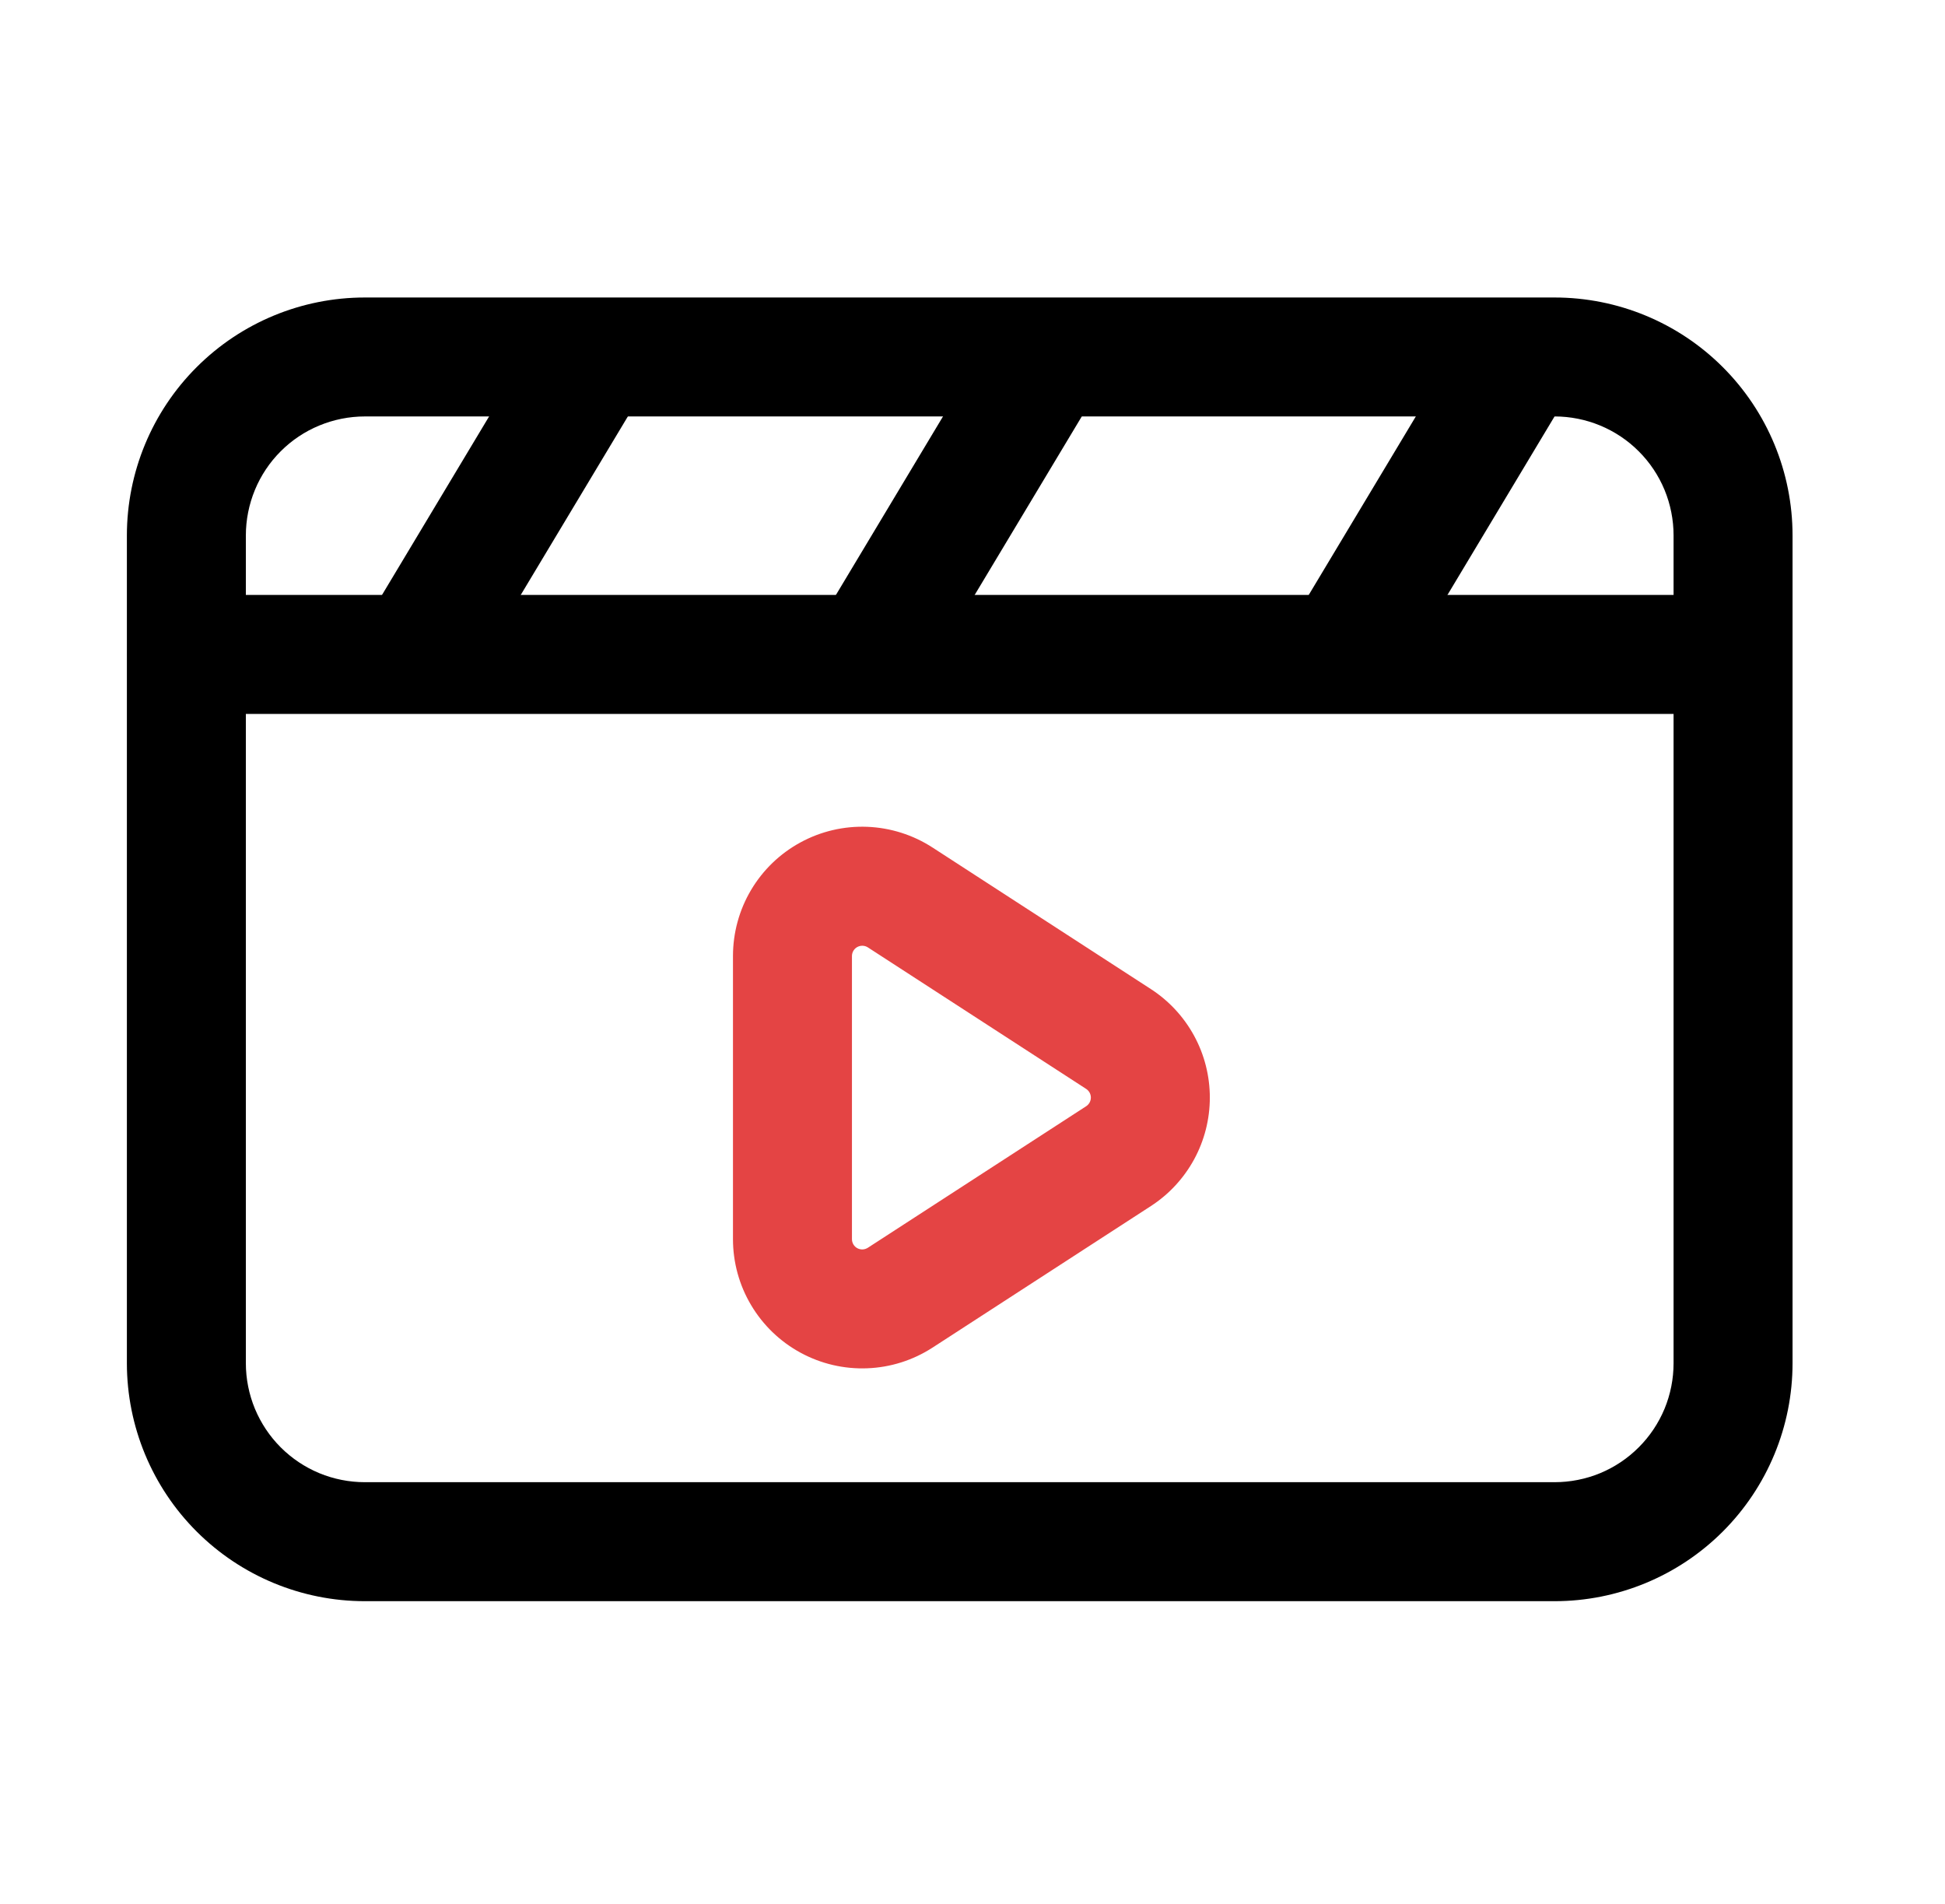
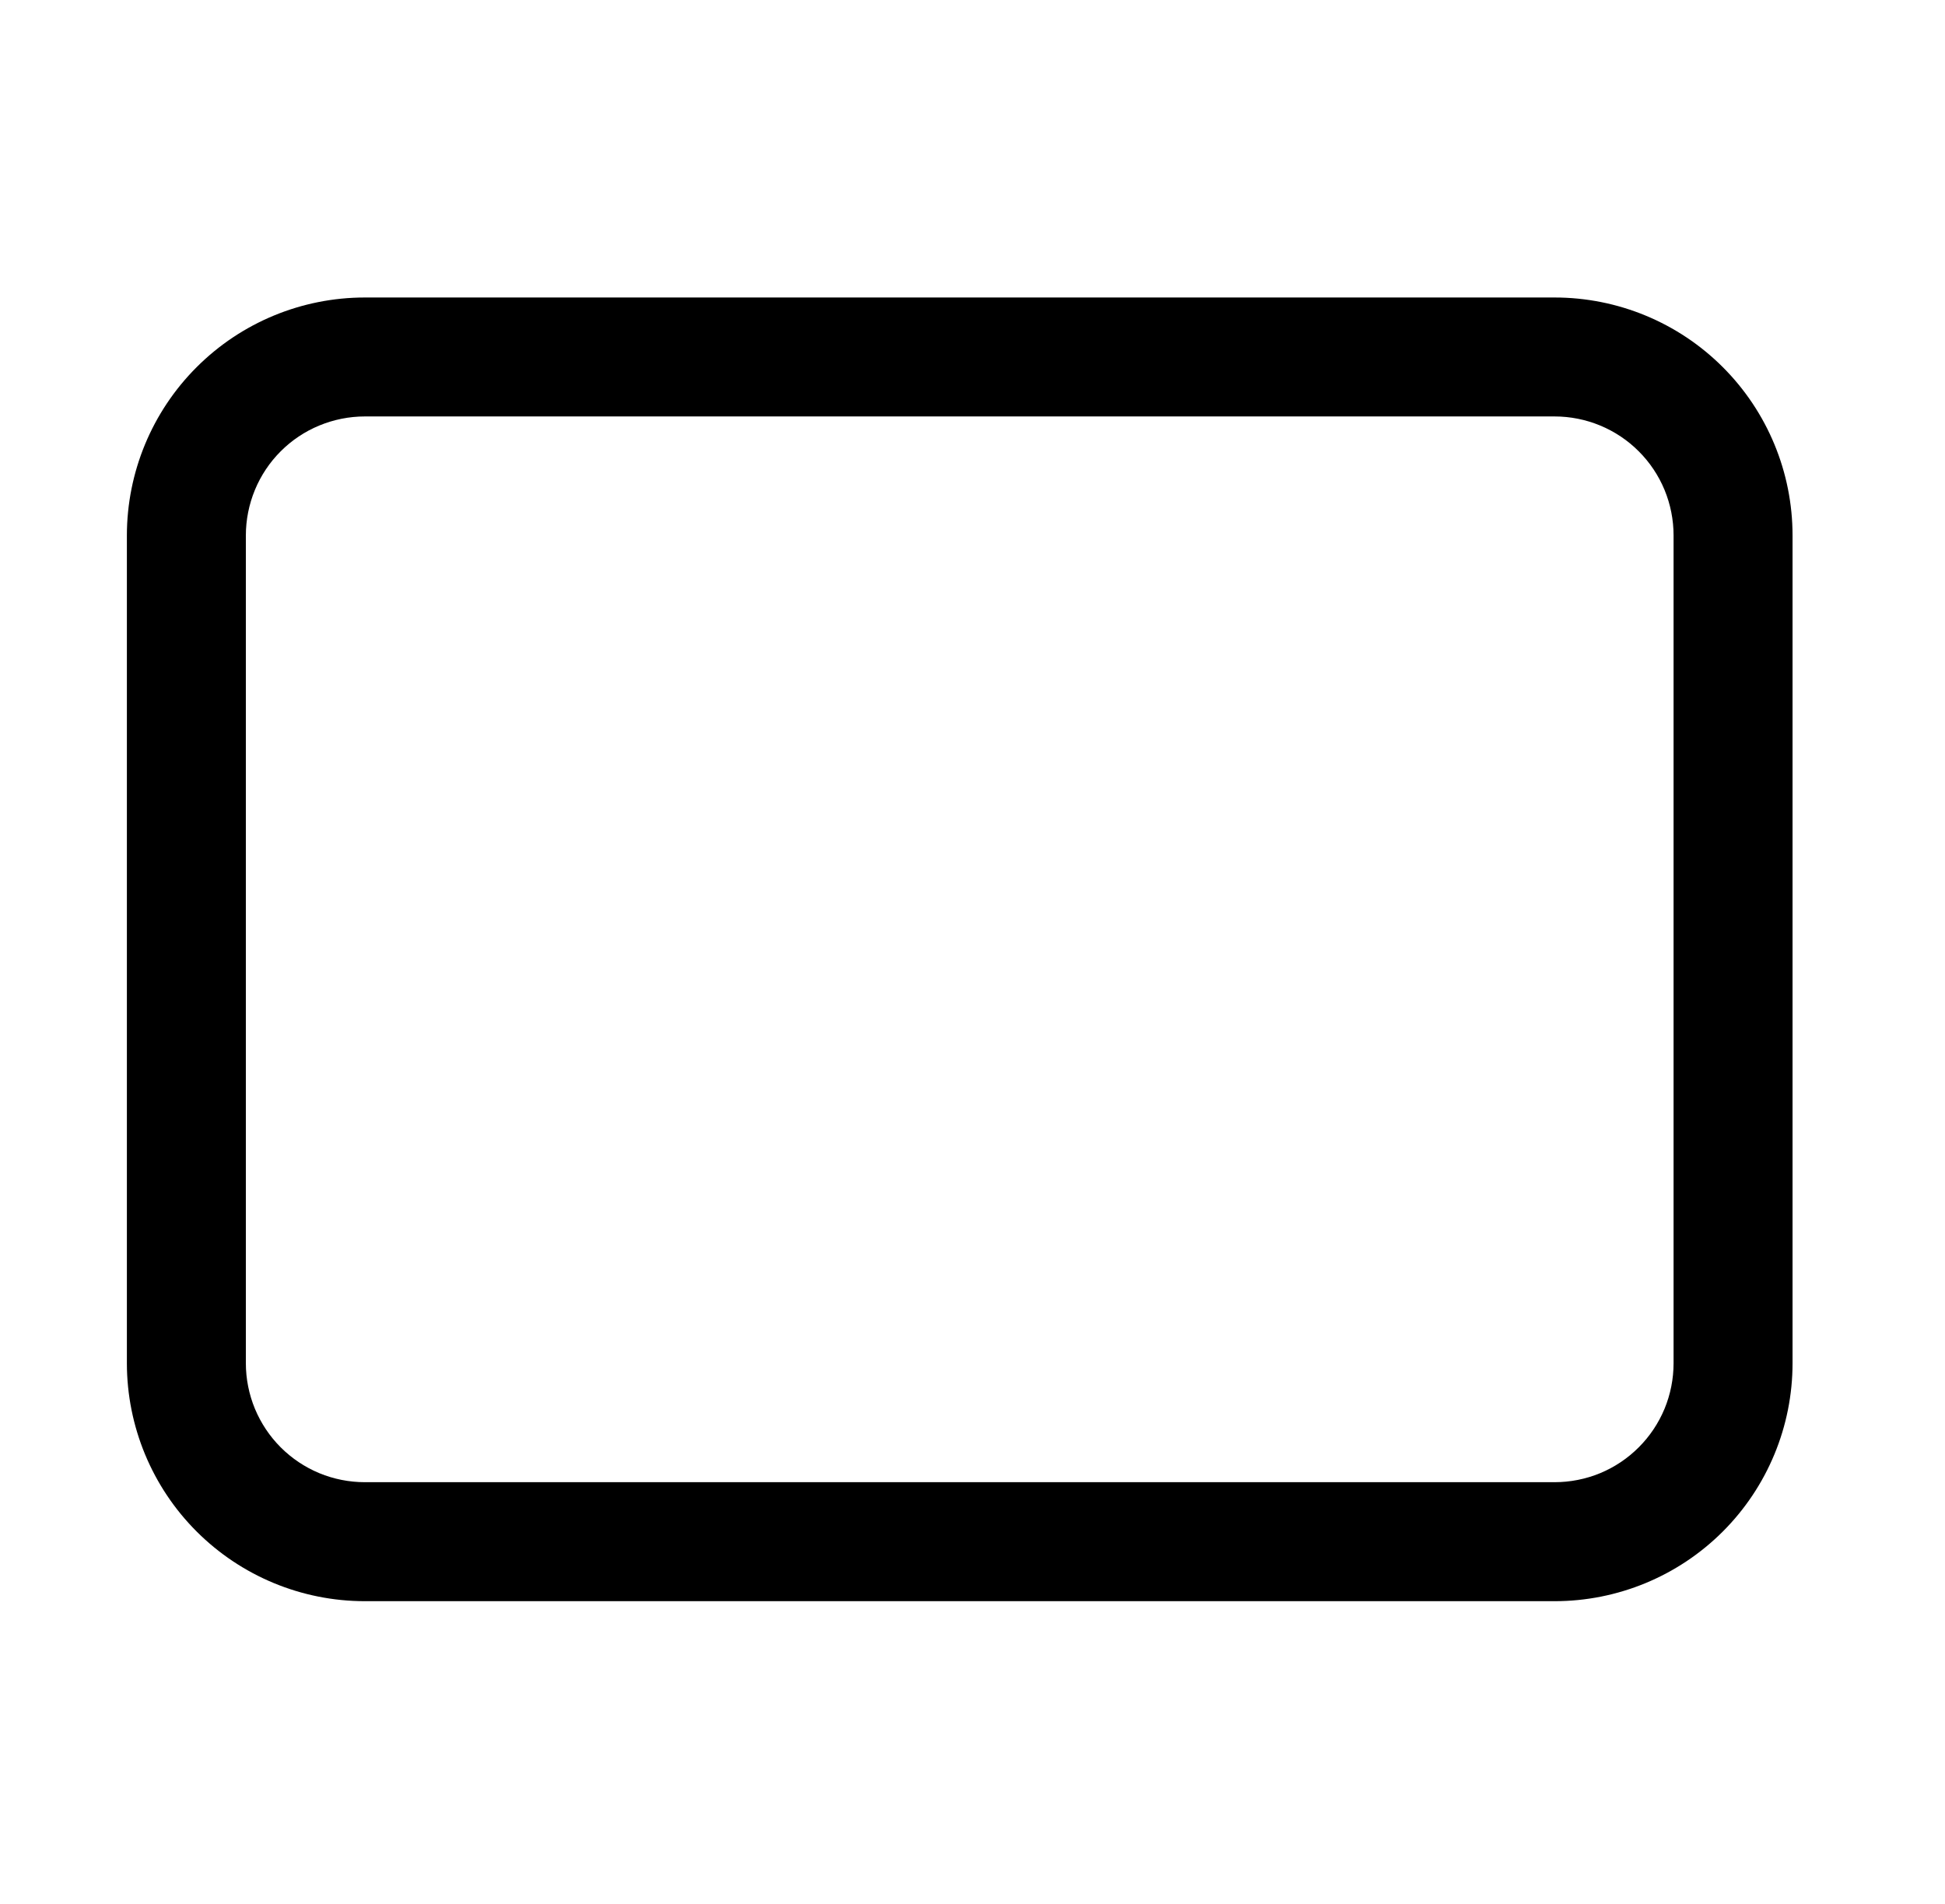
<svg xmlns="http://www.w3.org/2000/svg" width="47" height="46" viewBox="0 0 47 46" fill="none">
-   <path fill-rule="evenodd" clip-rule="evenodd" d="M27.811 23.898L22.535 20.478C22.063 20.172 21.518 19.999 20.956 19.977C20.394 19.955 19.837 20.085 19.343 20.354C18.849 20.622 18.437 21.019 18.15 21.502C17.863 21.985 17.712 22.537 17.712 23.099V29.939C17.712 30.501 17.863 31.052 18.151 31.535C18.438 32.018 18.85 32.415 19.344 32.683C19.838 32.952 20.395 33.082 20.956 33.06C21.518 33.039 22.063 32.866 22.535 32.56L27.811 29.14C28.248 28.857 28.607 28.468 28.856 28.011C29.105 27.553 29.235 27.04 29.235 26.519C29.235 25.998 29.105 25.485 28.856 25.027C28.607 24.57 28.248 24.181 27.811 23.898ZM26.247 26.31C26.282 26.333 26.31 26.364 26.33 26.4C26.35 26.437 26.36 26.478 26.36 26.519C26.36 26.56 26.35 26.601 26.33 26.638C26.31 26.674 26.282 26.705 26.247 26.728L20.971 30.148C20.933 30.172 20.89 30.186 20.845 30.188C20.8 30.19 20.756 30.179 20.716 30.158C20.677 30.137 20.644 30.105 20.621 30.066C20.599 30.028 20.587 29.984 20.587 29.939V23.099C20.587 23.055 20.599 23.011 20.622 22.972C20.645 22.934 20.677 22.902 20.717 22.881C20.756 22.86 20.8 22.849 20.845 22.851C20.89 22.852 20.933 22.866 20.971 22.89L26.247 26.31Z" fill="#E44444" />
  <path fill-rule="evenodd" clip-rule="evenodd" d="M43.316 12.938C43.316 11.412 42.71 9.95 41.632 8.872C40.554 7.793 39.091 7.188 37.566 7.188H8.816C7.291 7.188 5.829 7.793 4.751 8.872C3.672 9.95 3.067 11.412 3.066 12.938V32.937C3.067 34.462 3.672 35.925 4.751 37.003C5.829 38.081 7.291 38.687 8.816 38.687H37.566C39.091 38.687 40.554 38.081 41.632 37.003C42.71 35.925 43.316 34.462 43.316 32.937V12.938ZM40.441 12.938V32.937C40.441 33.315 40.367 33.689 40.223 34.038C40.078 34.386 39.867 34.703 39.599 34.97C39.333 35.237 39.016 35.449 38.667 35.594C38.318 35.738 37.944 35.812 37.566 35.812H8.816C8.439 35.812 8.065 35.738 7.716 35.594C7.367 35.449 7.05 35.237 6.783 34.97C6.516 34.703 6.305 34.386 6.16 34.038C6.016 33.689 5.941 33.315 5.941 32.937V12.938C5.941 12.56 6.016 12.186 6.16 11.837C6.304 11.488 6.516 11.171 6.783 10.904C7.05 10.637 7.367 10.425 7.716 10.281C8.065 10.137 8.439 10.062 8.816 10.062H37.566C37.944 10.062 38.318 10.137 38.667 10.281C39.016 10.426 39.333 10.637 39.599 10.904C39.867 11.171 40.078 11.488 40.223 11.837C40.367 12.186 40.441 12.56 40.441 12.938Z" fill="black" />
-   <path fill-rule="evenodd" clip-rule="evenodd" d="M4.483 17.25H41.139C41.514 17.241 41.87 17.085 42.132 16.816C42.394 16.548 42.541 16.188 42.541 15.812C42.541 15.437 42.394 15.077 42.132 14.809C41.87 14.54 41.514 14.384 41.139 14.375H4.483C4.108 14.384 3.751 14.54 3.489 14.809C3.228 15.077 3.081 15.437 3.081 15.812C3.081 16.188 3.228 16.548 3.489 16.816C3.751 17.085 4.108 17.241 4.483 17.25Z" fill="black" />
-   <path fill-rule="evenodd" clip-rule="evenodd" d="M11.277 16.552L15.59 9.365C15.774 9.038 15.824 8.653 15.729 8.29C15.633 7.928 15.4 7.617 15.078 7.424C14.757 7.231 14.373 7.171 14.008 7.257C13.643 7.343 13.326 7.569 13.125 7.885L8.812 15.073C8.628 15.399 8.578 15.785 8.673 16.147C8.769 16.51 9.003 16.821 9.324 17.014C9.646 17.207 10.03 17.266 10.395 17.18C10.759 17.094 11.076 16.869 11.277 16.552ZM22.246 16.552L26.559 9.365C26.743 9.038 26.793 8.653 26.697 8.29C26.602 7.928 26.368 7.617 26.047 7.424C25.725 7.231 25.341 7.171 24.976 7.257C24.611 7.343 24.295 7.569 24.093 7.885L19.781 15.073C19.596 15.399 19.547 15.785 19.642 16.147C19.738 16.51 19.971 16.821 20.293 17.014C20.614 17.207 20.998 17.266 21.363 17.18C21.728 17.094 22.045 16.869 22.246 16.552ZM33.746 16.427L37.767 9.725C37.963 9.398 38.021 9.007 37.929 8.637C37.837 8.267 37.601 7.949 37.274 7.753C36.947 7.557 36.556 7.499 36.186 7.591C35.816 7.684 35.498 7.919 35.302 8.246L31.281 14.948C31.096 15.274 31.047 15.66 31.142 16.022C31.238 16.385 31.471 16.696 31.793 16.889C32.114 17.081 32.498 17.141 32.863 17.055C33.228 16.969 33.545 16.743 33.746 16.427Z" fill="black" />
</svg>